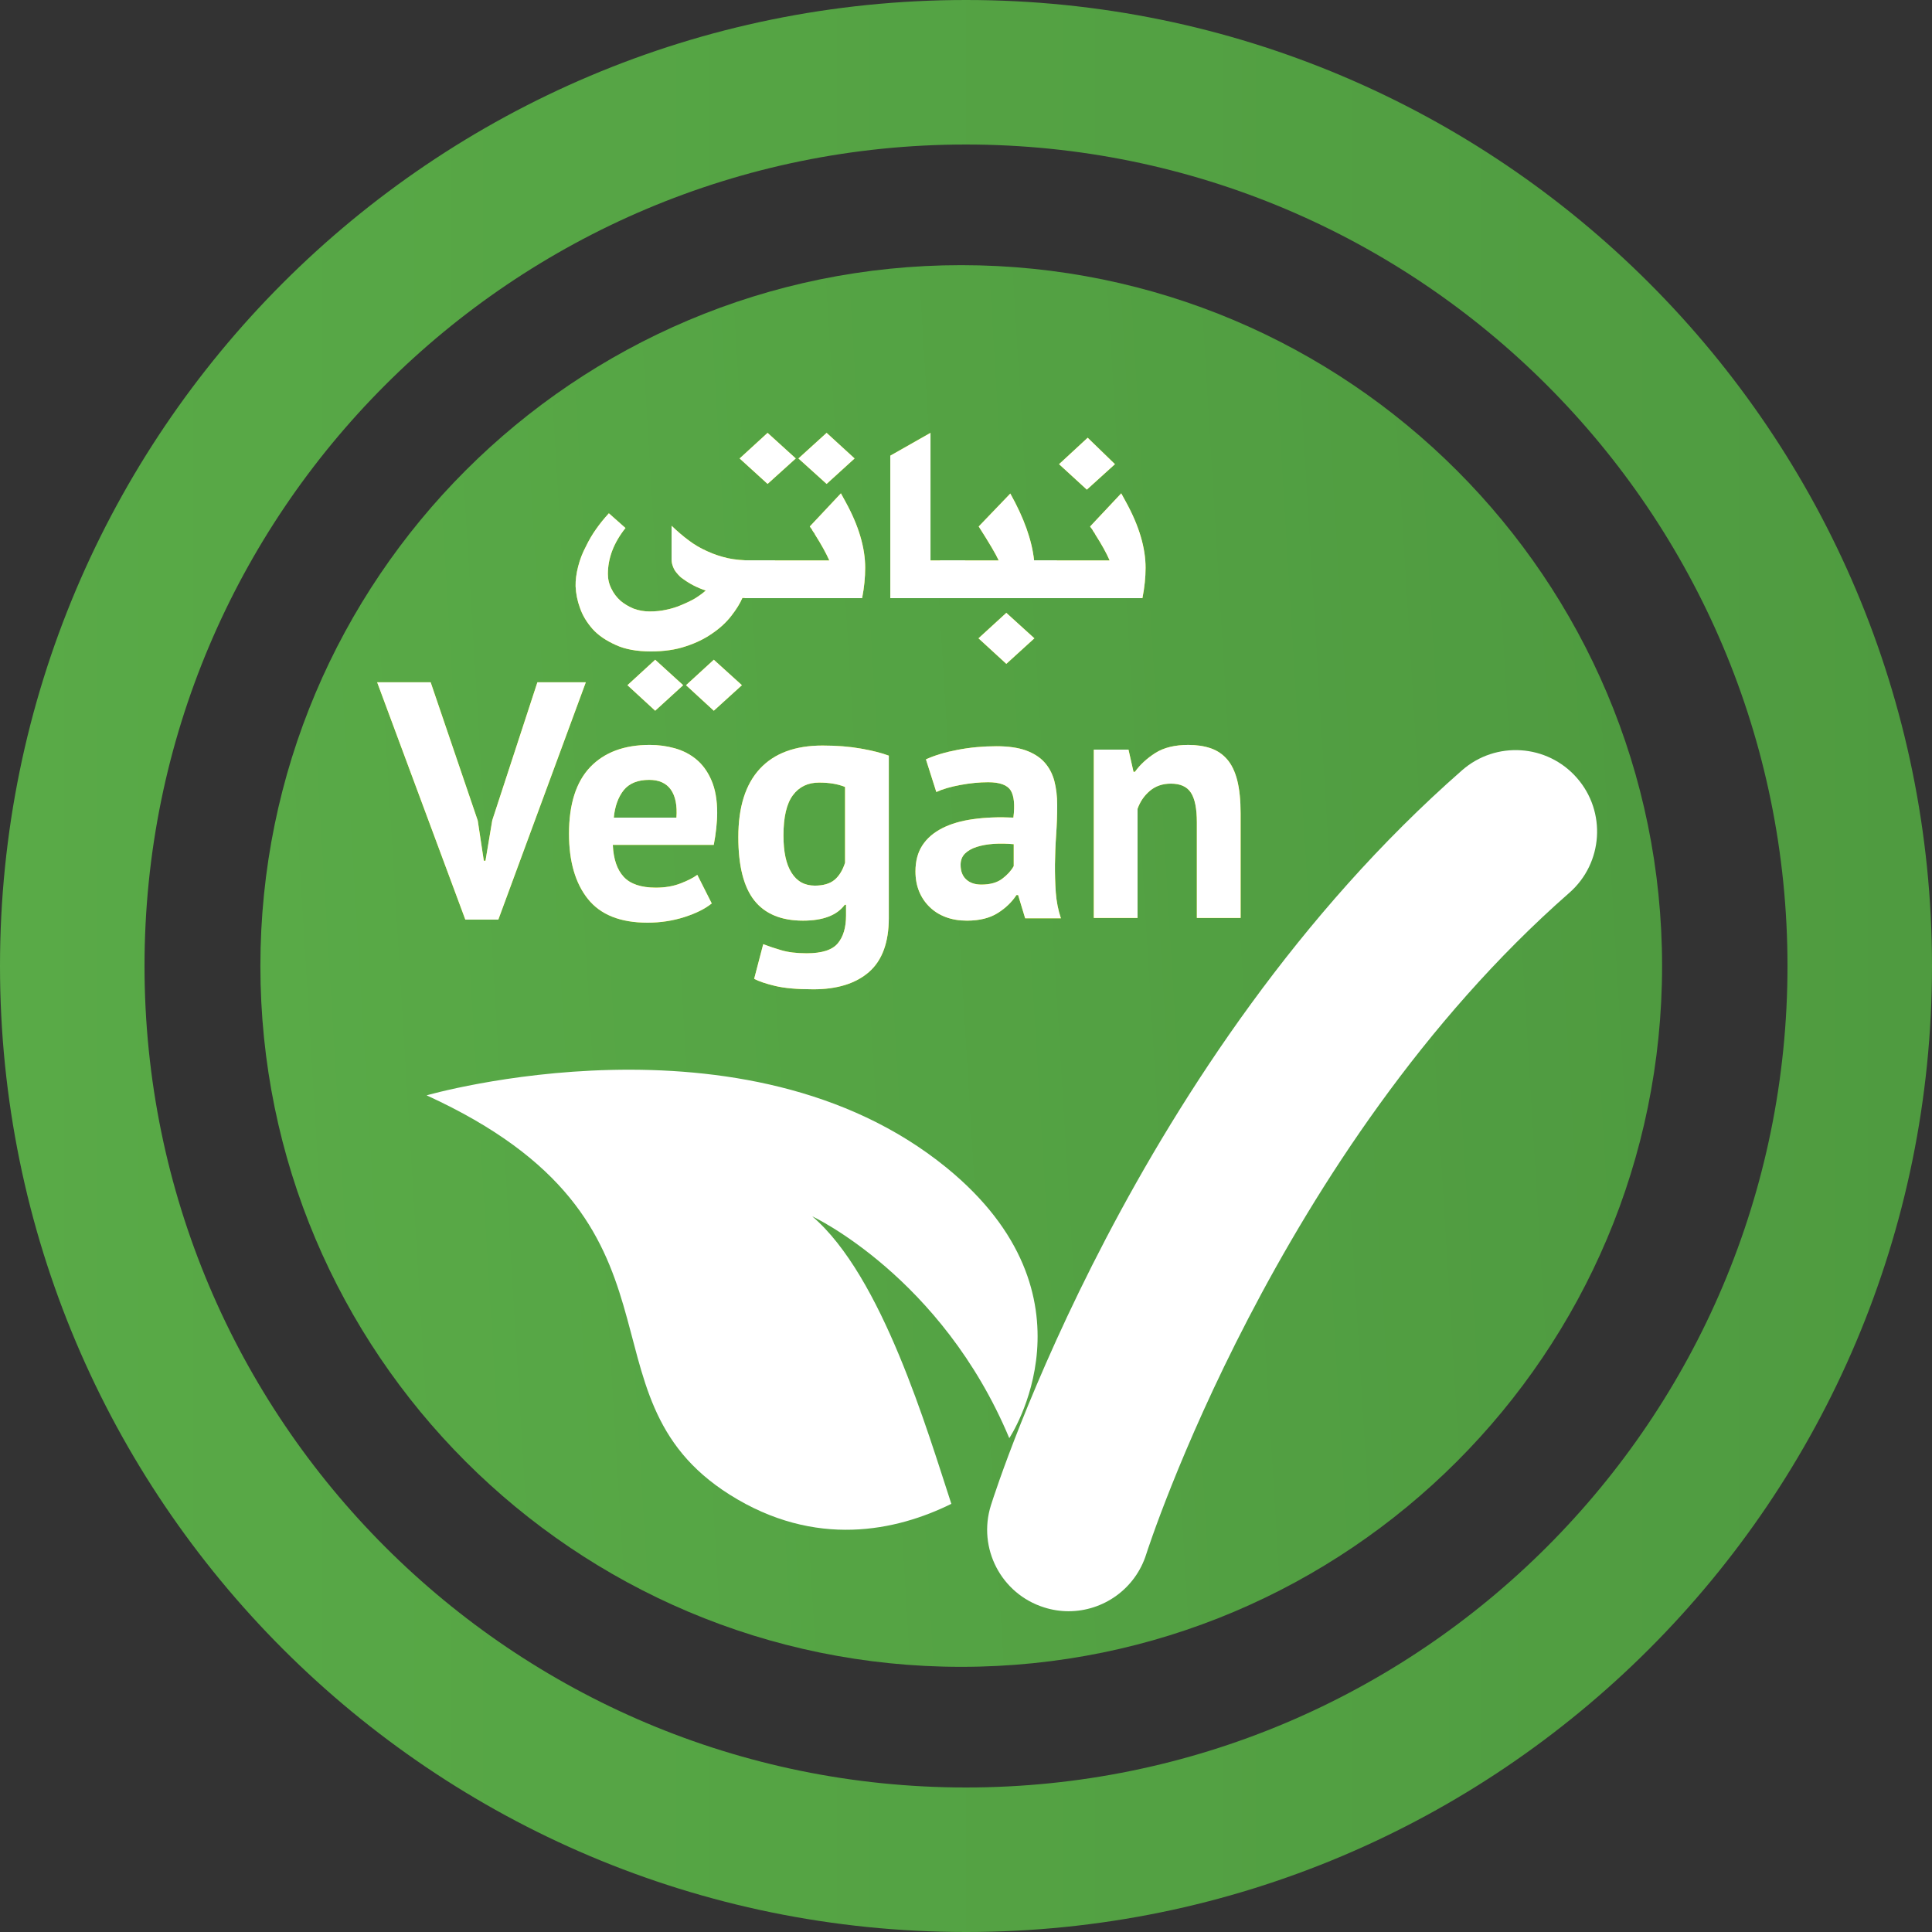
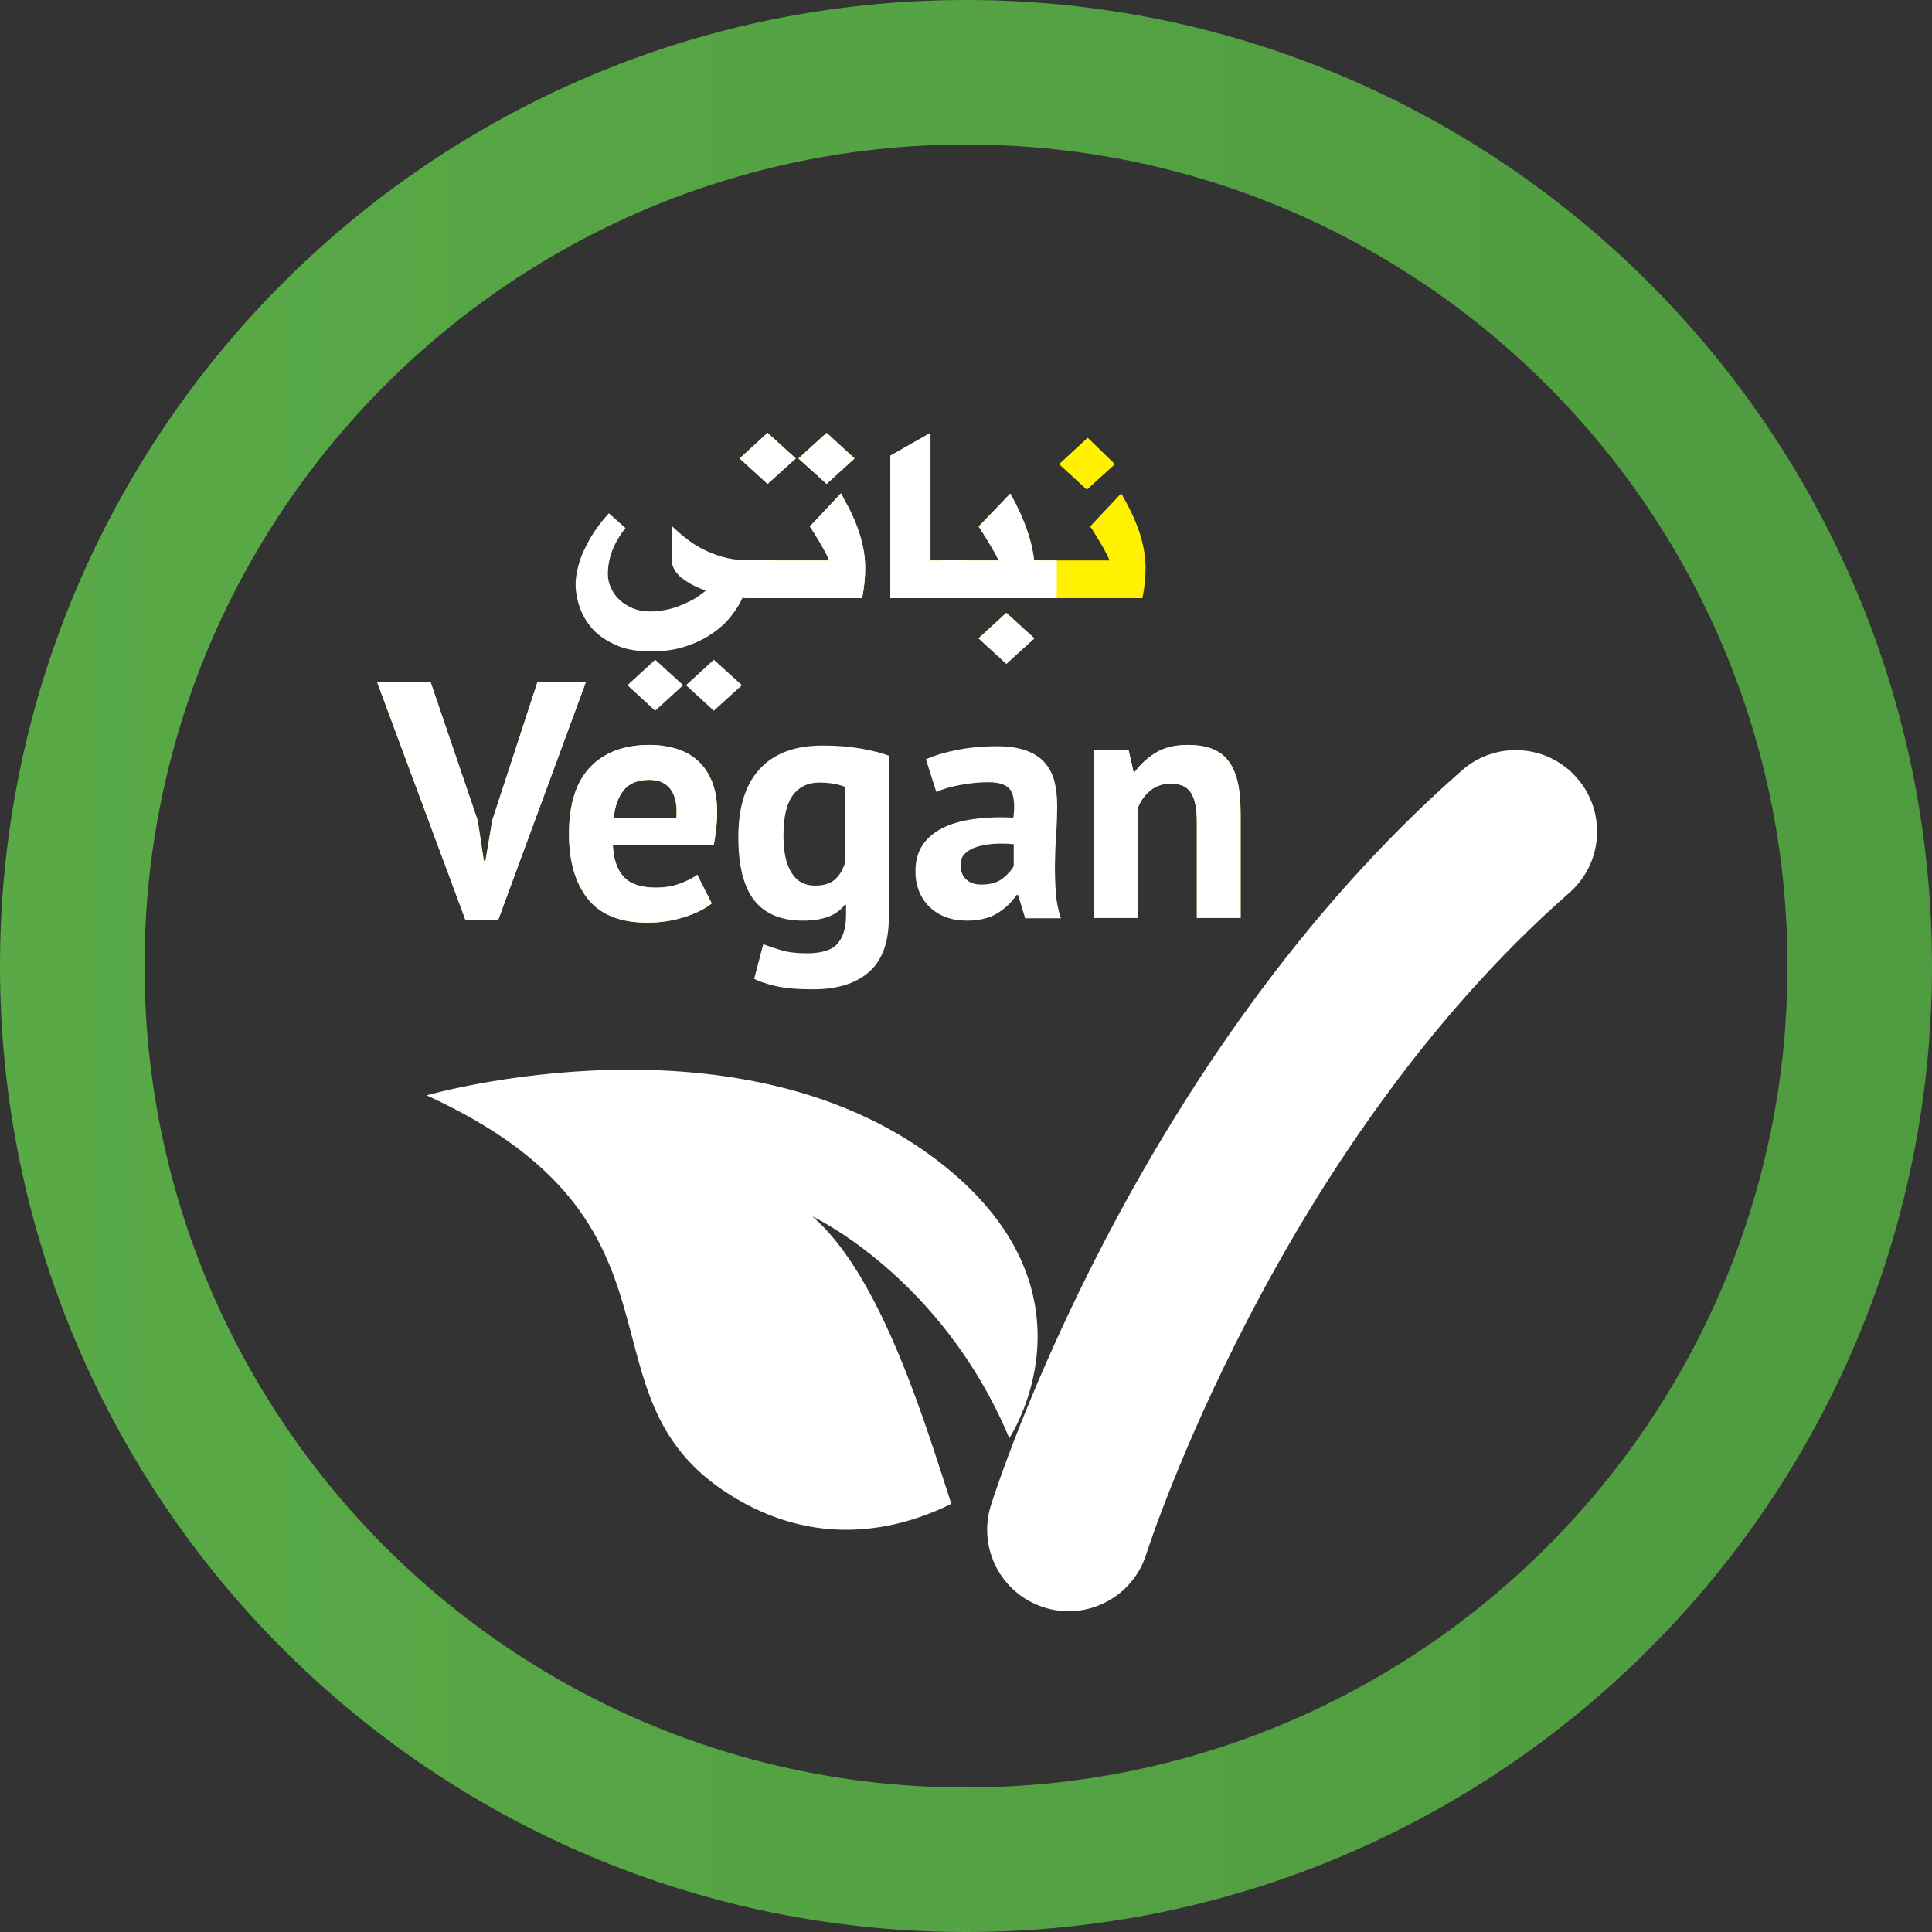
<svg xmlns="http://www.w3.org/2000/svg" xmlns:xlink="http://www.w3.org/1999/xlink" xml:space="preserve" width="135.922mm" height="135.922mm" version="1.1" style="shape-rendering:geometricPrecision; text-rendering:geometricPrecision; image-rendering:optimizeQuality; fill-rule:evenodd; clip-rule:evenodd" viewBox="0 0 11960.95 11960.95">
  <rect x="0" y="0" width="11960.95" height="11960.95" fill="#333333" stroke="none" />
  <defs>
    <style type="text/css">
   
    .fil2 {fill:#FFF100;fill-rule:nonzero}
    .fil3 {fill:white;fill-rule:nonzero}
    .fil1 {fill:url(#id0)}
    .fil0 {fill:url(#id1)}
   
  </style>
    <linearGradient id="id0" gradientUnits="userSpaceOnUse" x1="1619.86" y1="6243.48" x2="10282.04" y2="5717.44">
      <stop offset="0" style="stop-opacity:1; stop-color:#59AA47" />
      <stop offset="1" style="stop-opacity:1; stop-color:#4F9B40" />
    </linearGradient>
    <linearGradient id="id1" gradientUnits="userSpaceOnUse" xlink:href="#id0" x1="-0" y1="5980.46" x2="11960.96" y2="5980.46">
  </linearGradient>
  </defs>
  <g id="Layer_x0020_1">
    <path class="fil0" d="M-0 5980.47c0,3302.89 2677.51,5980.47 5980.5,5980.47 3302.9,0 5980.45,-2677.58 5980.45,-5980.47 0,-3302.93 -2677.55,-5980.47 -5980.45,-5980.47 -3302.99,0 -5980.5,2677.55 -5980.5,5980.47zm894.69 0c0,-2808.83 2276.99,-5085.78 5085.81,-5085.78 2808.77,0 5085.79,2276.95 5085.79,5085.78 0,2808.8 -2277.02,5085.78 -5085.79,5085.78 -2808.82,0 -5085.81,-2276.99 -5085.81,-5085.78z" />
-     <path class="fil1" d="M1612.02 5980.47c0,2396.28 1942.61,4338.89 4338.93,4338.89 2396.32,0 4338.93,-1942.61 4338.93,-4338.89 0,-2396.35 -1942.61,-4338.93 -4338.93,-4338.93 -2396.32,0 -4338.93,1942.58 -4338.93,4338.93z" />
+     <path class="fil1" d="M1612.02 5980.47z" />
    <polygon class="fil2" points="2957.73,5080.36 2995.29,5328.72 3005.66,5328.72 3047.57,5078.63 3327.03,4223.86 3626.76,4223.86 3085.13,5693.24 2880.83,5693.24 2334.92,4223.86 2666.17,4223.86 " />
    <path class="fil2" d="M4018.96 4828.12c-70.85,0 -123.52,21.6 -157.68,63.91 -33.68,42.34 -54.42,98.91 -61.34,169.75l387.86 0c5.19,-75.16 -6.02,-132.59 -34.55,-173.19 -28.5,-40.17 -73.42,-60.47 -134.29,-60.47zm387.4 764.92c-41.45,33.69 -98.04,61.75 -169.71,84.65 -71.72,22.88 -147.71,34.56 -228.05,34.56 -168.48,0 -291.14,-49.24 -369.27,-147.27 -77.76,-97.63 -116.63,-232.4 -116.63,-402.98 0,-183.57 44.05,-321.37 131.29,-412.92 87.66,-91.58 210.76,-137.34 368.86,-137.34 53.12,0 104.52,6.89 154.19,20.71 50.11,13.84 94.59,36.72 133.46,68.7 38.87,31.94 70.41,75.16 93.73,129.14 23.74,54.43 35.82,121.79 35.82,202.13 0,29.37 -2.15,60.47 -5.59,94.16 -3.48,33.25 -8.67,67.79 -15.56,104.08l-624.98 0c3.88,87.7 26.36,153.33 67.36,197.81 41.04,44.49 107.57,66.97 199.11,66.97 57.03,0 107.97,-8.67 153.33,-26.36 44.95,-17.29 79.47,-34.99 103.25,-53.12l89.38 177.07z" />
-     <path class="fil2" d="M5044.32 5482.9c52.68,0 93.29,-12.1 121.78,-35.42 28.53,-23.74 50.55,-59.17 65.66,-106.23l0 -469.07c-43.22,-18.14 -96.74,-27.23 -160.69,-27.23 -69.54,0 -123.52,25.92 -162.39,78.2 -38.87,52.24 -58.3,135.17 -58.3,249.22 0,101.48 16.39,178.38 50.11,231.06 33.25,53.12 81.18,79.47 143.83,79.47zm458.27 199.96c0,151.62 -41.07,263.06 -122.65,334.75 -82.09,71.28 -196.98,107.13 -344.25,107.13 -99.77,0 -178.81,-6.92 -236.28,-20.73 -57.87,-13.82 -101.08,-28.53 -130.45,-44.05l56.16 -214.67c31.98,12.51 69.11,25.05 111.86,37.57 42.34,12.54 94.59,19.03 157.24,19.03 94.59,0 158.51,-20.73 192.63,-61.78 34.12,-41.04 50.94,-98.04 50.94,-171.89l0 -66.53 -8.17 0c-48.4,65.22 -134.76,98.03 -258.31,98.03 -134.73,0 -235.41,-41.87 -301.47,-125.26 -65.66,-83.35 -98.9,-213.8 -98.9,-391.72 0,-186.17 44.52,-327.42 133.46,-423.28 88.97,-95.89 218.11,-143.83 387.86,-143.83 88.97,0 168.44,6.46 238.41,19 70.41,12.51 127.4,26.76 171.92,43.61l0 1004.62z" />
-     <path class="fil2" d="M6076.16 5476.42c53.74,0 96.95,-12.07 128.9,-36.26 32.01,-24.22 55.72,-50.54 70.87,-78.2l0 -135.63c-43.21,-3.88 -84.21,-4.72 -123.99,-2.14 -39.73,3.01 -74.5,9.06 -105.14,19 -30.7,9.5 -54.86,23.75 -73.01,41.47 -17.7,18.13 -26.76,41.04 -26.76,69.11 0,38.87 11.2,69.11 34.08,90.28 22.91,21.58 54.42,32.37 95.06,32.37zm-343.81 -775.3c55.29,-25.04 121.39,-44.89 197.81,-59.16 76.46,-14.69 156.36,-22.02 239.51,-22.02 72.11,0 132.59,8.63 181.39,25.92 48.39,17.7 87.26,42.31 115.76,74.29 28.49,31.94 48.4,69.98 60.47,114.46 11.64,44.46 17.72,94.59 17.72,149.84 0,61.34 -2.2,122.66 -6.49,184.44 -4.31,62.22 -6.49,122.65 -7.36,182.69 -0.4,59.6 1.3,117.5 5.18,174.06 4.31,56.16 14.69,109.28 31.54,159.38l-221.16 0 -43.61 -143.83 -10.34 0c-28.12,43.21 -66.56,80.34 -115.8,111.44 -49.24,31.08 -112.94,47.06 -190.7,47.06 -48.33,0 -92.42,-7.32 -131.29,-22.01 -38.86,-14.68 -72.11,-35.42 -99.77,-62.65 -28.06,-27.19 -49.67,-59.17 -64.78,-95.89 -15.09,-36.7 -22.88,-78.17 -22.88,-123.93 0,-63.95 14.25,-117.94 42.78,-161.56 28.49,-43.61 69.51,-79.03 123.08,-106.26 53.12,-27.19 117.04,-45.76 191.77,-56.13 74.29,-10.38 156.99,-13.85 248.56,-9.5 9.94,-77.76 4.32,-133.89 -16.42,-168.04 -21.17,-33.68 -67.36,-50.94 -139.94,-50.94 -53.74,0 -111.2,5.62 -171.68,16.83 -60.44,11.24 -110.14,25.49 -149.01,43.65l-64.35 -202.16z" />
    <path class="fil2" d="M7409.7 5682.87l0 -591.73c0,-85.06 -12.11,-145.96 -36.73,-183.56 -24.18,-37.57 -65.62,-56.13 -123.96,-56.13 -51.37,0 -94.59,14.69 -129.98,44.49 -35.89,30.24 -60.9,67.36 -76.46,111.42l0 675.51 -270.82 0 0 -1042.2 214.67 0 31.1 137.77 8.67 0c31.94,-44.48 74.25,-83.35 126.94,-117.04 52.74,-33.27 120.97,-49.67 204.3,-49.67 51.44,0 97.19,6.93 137.81,20.73 40.17,13.82 74.25,36.7 101.91,68.67 27.67,31.94 48.8,75.59 62.66,130.45 13.81,54.85 20.73,122.65 20.73,203l0 648.29 -270.82 0z" />
    <polygon class="fil3" points="2957.73,5080.36 2995.29,5328.72 3005.66,5328.72 3047.57,5078.63 3327.03,4223.86 3626.76,4223.86 3085.13,5693.24 2880.83,5693.24 2334.92,4223.86 2666.17,4223.86 " />
    <path class="fil3" d="M4018.96 4828.12c-70.85,0 -123.52,21.6 -157.68,63.91 -33.68,42.34 -54.42,98.91 -61.34,169.75l387.86 0c5.19,-75.16 -6.02,-132.59 -34.55,-173.19 -28.5,-40.17 -73.42,-60.47 -134.29,-60.47zm387.4 764.92c-41.45,33.69 -98.04,61.75 -169.71,84.65 -71.72,22.88 -147.71,34.56 -228.05,34.56 -168.48,0 -291.14,-49.24 -369.27,-147.27 -77.76,-97.63 -116.63,-232.4 -116.63,-402.98 0,-183.57 44.05,-321.37 131.29,-412.92 87.66,-91.58 210.76,-137.34 368.86,-137.34 53.12,0 104.52,6.89 154.19,20.71 50.11,13.84 94.59,36.72 133.46,68.7 38.87,31.94 70.41,75.16 93.73,129.14 23.74,54.43 35.82,121.79 35.82,202.13 0,29.37 -2.15,60.47 -5.59,94.16 -3.48,33.25 -8.67,67.79 -15.56,104.08l-624.98 0c3.88,87.7 26.36,153.33 67.36,197.81 41.04,44.49 107.57,66.97 199.11,66.97 57.03,0 107.97,-8.67 153.33,-26.36 44.95,-17.29 79.47,-34.99 103.25,-53.12l89.38 177.07z" />
    <path class="fil3" d="M5044.32 5482.9c52.68,0 93.29,-12.1 121.78,-35.42 28.53,-23.74 50.55,-59.17 65.66,-106.23l0 -469.07c-43.22,-18.14 -96.74,-27.23 -160.69,-27.23 -69.54,0 -123.52,25.92 -162.39,78.2 -38.87,52.24 -58.3,135.17 -58.3,249.22 0,101.48 16.39,178.38 50.11,231.06 33.25,53.12 81.18,79.47 143.83,79.47zm458.27 199.96c0,151.62 -41.07,263.06 -122.65,334.75 -82.09,71.28 -196.98,107.13 -344.25,107.13 -99.77,0 -178.81,-6.92 -236.28,-20.73 -57.87,-13.82 -101.08,-28.53 -130.45,-44.05l56.16 -214.67c31.98,12.51 69.11,25.05 111.86,37.57 42.34,12.54 94.59,19.03 157.24,19.03 94.59,0 158.51,-20.73 192.63,-61.78 34.12,-41.04 50.94,-98.04 50.94,-171.89l0 -66.53 -8.17 0c-48.4,65.22 -134.76,98.03 -258.31,98.03 -134.73,0 -235.41,-41.87 -301.47,-125.26 -65.66,-83.35 -98.9,-213.8 -98.9,-391.72 0,-186.17 44.52,-327.42 133.46,-423.28 88.97,-95.89 218.11,-143.83 387.86,-143.83 88.97,0 168.44,6.46 238.41,19 70.41,12.51 127.4,26.76 171.92,43.61l0 1004.62z" />
    <path class="fil3" d="M6076.16 5476.42c53.74,0 96.95,-12.07 128.9,-36.26 32.01,-24.22 55.72,-50.54 70.87,-78.2l0 -135.63c-43.21,-3.88 -84.21,-4.72 -123.99,-2.14 -39.73,3.01 -74.5,9.06 -105.14,19 -30.7,9.5 -54.86,23.75 -73.01,41.47 -17.7,18.13 -26.76,41.04 -26.76,69.11 0,38.87 11.2,69.11 34.08,90.28 22.91,21.58 54.42,32.37 95.06,32.37zm-343.81 -775.3c55.29,-25.04 121.39,-44.89 197.81,-59.16 76.46,-14.69 156.36,-22.02 239.51,-22.02 72.11,0 132.59,8.63 181.39,25.92 48.39,17.7 87.26,42.31 115.76,74.29 28.49,31.94 48.4,69.98 60.47,114.46 11.64,44.46 17.72,94.59 17.72,149.84 0,61.34 -2.2,122.66 -6.49,184.44 -4.31,62.22 -6.49,122.65 -7.36,182.69 -0.4,59.6 1.3,117.5 5.18,174.06 4.31,56.16 14.69,109.28 31.54,159.38l-221.16 0 -43.61 -143.83 -10.34 0c-28.12,43.21 -66.56,80.34 -115.8,111.44 -49.24,31.08 -112.94,47.06 -190.7,47.06 -48.33,0 -92.42,-7.32 -131.29,-22.01 -38.86,-14.68 -72.11,-35.42 -99.77,-62.65 -28.06,-27.19 -49.67,-59.17 -64.78,-95.89 -15.09,-36.7 -22.88,-78.17 -22.88,-123.93 0,-63.95 14.25,-117.94 42.78,-161.56 28.49,-43.61 69.51,-79.03 123.08,-106.26 53.12,-27.19 117.04,-45.76 191.77,-56.13 74.29,-10.38 156.99,-13.85 248.56,-9.5 9.94,-77.76 4.32,-133.89 -16.42,-168.04 -21.17,-33.68 -67.36,-50.94 -139.94,-50.94 -53.74,0 -111.2,5.62 -171.68,16.83 -60.44,11.24 -110.14,25.49 -149.01,43.65l-64.35 -202.16z" />
    <path class="fil3" d="M7409.7 5682.87l0 -591.73c0,-85.06 -12.11,-145.96 -36.73,-183.56 -24.18,-37.57 -65.62,-56.13 -123.96,-56.13 -51.37,0 -94.59,14.69 -129.98,44.49 -35.89,30.24 -60.9,67.36 -76.46,111.42l0 675.51 -270.82 0 0 -1042.2 214.67 0 31.1 137.77 8.67 0c31.94,-44.48 74.25,-83.35 126.94,-117.04 52.74,-33.27 120.97,-49.67 204.3,-49.67 51.44,0 97.19,6.93 137.81,20.73 40.17,13.82 74.25,36.7 101.91,68.67 27.67,31.94 48.8,75.59 62.66,130.45 13.81,54.85 20.73,122.65 20.73,203l0 648.29 -270.82 0z" />
-     <path class="fil2" d="M4593.17 4242.01l-174.06 158.07 -171.92 -158.07 171.92 -157.64 174.06 157.64zm-536.87 -157.64l173.2 157.64 -173.2 158.07 -171.89 -158.07 171.89 -157.64zm741.61 -614.61l0 233.23 -110.58 0c-52.68,0 -82.95,-0.43 -91.11,-1.3 -14.71,34.12 -37.59,71.28 -68.7,110.98 -30.67,39.73 -69.11,75.59 -116.17,107.56 -46.66,33.25 -101.95,60.47 -165.87,81.19 -62.65,21.16 -134.32,31.54 -215.94,31.54 -87.66,0 -159.84,-13.38 -216.84,-39.74 -61.78,-27.63 -110.11,-60.9 -144.7,-99.77 -35.86,-41.04 -62.22,-84.65 -77.74,-130.85 -15.99,-43.21 -24.65,-87.7 -26.79,-133.05 -0.84,-37.13 4.34,-78.17 15.98,-123.08 11.24,-43.62 26.8,-83.79 46.67,-120.92 19.83,-41.47 41.88,-79.07 65.66,-111.88 22.01,-31.51 47.93,-63.48 77.73,-95.89l102.79 91.14c-72.58,91.15 -108.84,186.14 -108.84,284.64 0,32.38 7.36,63.49 22.44,92.42 12.98,27.23 31.98,52.25 56.59,74.29 22.91,19 49.68,34.99 80.78,47.93 31.54,11.68 64.35,17.29 98.47,17.29 37.59,0 71.67,-3.44 101.48,-10.37 35.89,-7.33 67.83,-17.29 95.89,-29.81 35.42,-14.68 63.49,-28.49 84.66,-41.03 26.79,-16.83 48.8,-33.25 65.66,-48.37 -51.38,-16.83 -97.2,-40.17 -137.37,-69.54 -8.6,-5.61 -16.39,-11.24 -22.41,-17.26 -5.18,-4.79 -12.97,-13.41 -23.78,-26.36 -9.06,-11.68 -15.55,-23.79 -19.87,-36.29 -5.61,-13.82 -8.19,-28.5 -8.19,-43.62l0 -207.75c37.57,35.82 73.42,66.53 107.1,91.15 32.81,25.02 70.84,47.49 113.59,66.49 38.87,18.16 81.65,32.41 128.28,43.18 42.78,9.1 93.72,13.85 152.02,13.85l139.11 0z" />
    <path class="fil2" d="M5290.73 2838.29l-173.2 157.64 -174.5 -157.64 174.5 -158.51 173.2 158.51zm-54.89 270.37c80.34,146.43 120.51,282.06 120.51,406.86 0,58.77 -6.02,121.38 -19,187.47l-725.62 0 0 -233.23 522.62 0c-21.17,-47.5 -50.54,-100.21 -88.1,-159.38l-6.05 -11.67c-3.01,-2.58 -6.45,-7.76 -10.8,-15.12 0,-1.71 -3.01,-6.9 -9.06,-14.69 -4.75,-5.62 -6.93,-8.63 -6.93,-9.5l192.63 -205.14 29.8 54.39zm-483.72 -428.88l174.49 158.51 -174.49 157.64 -173.2 -157.64 173.2 -158.51z" />
    <polygon class="fil2" points="5974.88,3469.75 5974.88,3702.98 5511.85,3702.98 5511.85,2821.02 5760.64,2679.77 5760.64,3469.75 " />
    <path class="fil2" d="M6403.77 3951.76l-173.63 158.08 -172.35 -158.08 172.35 -157.64 173.63 157.64zm139.05 -482.02l0 233.24 -722.58 0 0 -233.24 362.85 0c-17.73,-38.86 -59.21,-109.27 -123.99,-210.35l195.67 -203.87c84.66,151.18 133.9,288.96 147.27,414.22l140.79 0z" />
    <path class="fil2" d="M6902.62 2873.7l-174.04 157.68 -171.95 -157.68 177.13 -163.7 168.85 163.7zm68.67 234.97c80.34,146.43 120.95,282.04 120.95,406.86 0,58.73 -6.49,121.35 -19.47,187.45l-684.99 0 0 -233.24 482 0c-20.71,-47.49 -50.08,-100.2 -88.1,-159.37l-6.03 -11.68c-3.01,-2.58 -6.49,-7.76 -10.37,-15.08 0,-1.74 -3.44,-6.93 -9.94,-14.71 -4.31,-5.59 -6.49,-8.63 -6.49,-9.5l192.63 -205.13 29.8 54.42z" />
    <path class="fil3" d="M4593.17 4242.01l-174.06 158.07 -171.92 -158.07 171.92 -157.64 174.06 157.64zm-536.87 -157.64l173.2 157.64 -173.2 158.07 -171.89 -158.07 171.89 -157.64zm741.61 -614.61l0 233.23 -110.58 0c-52.68,0 -82.95,-0.43 -91.11,-1.3 -14.71,34.12 -37.59,71.28 -68.7,110.98 -30.67,39.73 -69.11,75.59 -116.17,107.56 -46.66,33.25 -101.95,60.47 -165.87,81.19 -62.65,21.16 -134.32,31.54 -215.94,31.54 -87.66,0 -159.84,-13.38 -216.84,-39.74 -61.78,-27.63 -110.11,-60.9 -144.7,-99.77 -35.86,-41.04 -62.22,-84.65 -77.74,-130.85 -15.99,-43.21 -24.65,-87.7 -26.79,-133.05 -0.84,-37.13 4.34,-78.17 15.98,-123.08 11.24,-43.62 26.8,-83.79 46.67,-120.92 19.83,-41.47 41.88,-79.07 65.66,-111.88 22.01,-31.51 47.93,-63.48 77.73,-95.89l102.79 91.14c-72.58,91.15 -108.84,186.14 -108.84,284.64 0,32.38 7.36,63.49 22.44,92.42 12.98,27.23 31.98,52.25 56.59,74.29 22.91,19 49.68,34.99 80.78,47.93 31.54,11.68 64.35,17.29 98.47,17.29 37.59,0 71.67,-3.44 101.48,-10.37 35.89,-7.33 67.83,-17.29 95.89,-29.81 35.42,-14.68 63.49,-28.49 84.66,-41.03 26.79,-16.83 48.8,-33.25 65.66,-48.37 -51.38,-16.83 -97.2,-40.17 -137.37,-69.54 -8.6,-5.61 -16.39,-11.24 -22.41,-17.26 -5.18,-4.79 -12.97,-13.41 -23.78,-26.36 -9.06,-11.68 -15.55,-23.79 -19.87,-36.29 -5.61,-13.82 -8.19,-28.5 -8.19,-43.62l0 -207.75c37.57,35.82 73.42,66.53 107.1,91.15 32.81,25.02 70.84,47.49 113.59,66.49 38.87,18.16 81.65,32.41 128.28,43.18 42.78,9.1 93.72,13.85 152.02,13.85l139.11 0z" />
    <path class="fil3" d="M5290.73 2838.29l-173.2 157.64 -174.5 -157.64 174.5 -158.51 173.2 158.51zm-54.89 270.37c80.34,146.43 120.51,282.06 120.51,406.86 0,58.77 -6.02,121.38 -19,187.47l-725.62 0 0 -233.23 522.62 0c-21.17,-47.5 -50.54,-100.21 -88.1,-159.38l-6.05 -11.67c-3.01,-2.58 -6.45,-7.76 -10.8,-15.12 0,-1.71 -3.01,-6.9 -9.06,-14.69 -4.75,-5.62 -6.93,-8.63 -6.93,-9.5l192.63 -205.14 29.8 54.39zm-483.72 -428.88l174.49 158.51 -174.49 157.64 -173.2 -157.64 173.2 -158.51z" />
    <polygon class="fil3" points="5974.88,3469.75 5974.88,3702.98 5511.85,3702.98 5511.85,2821.02 5760.64,2679.77 5760.64,3469.75 " />
    <path class="fil3" d="M6403.77 3951.76l-173.63 158.08 -172.35 -158.08 172.35 -157.64 173.63 157.64zm139.05 -482.02l0 233.24 -722.58 0 0 -233.24 362.85 0c-17.73,-38.86 -59.21,-109.27 -123.99,-210.35l195.67 -203.87c84.66,151.18 133.9,288.96 147.27,414.22l140.79 0z" />
-     <path class="fil3" d="M6902.62 2873.7l-174.04 157.68 -171.95 -157.68 177.13 -163.7 168.85 163.7zm68.67 234.97c80.34,146.43 120.95,282.04 120.95,406.86 0,58.73 -6.49,121.35 -19.47,187.45l-684.99 0 0 -233.24 482 0c-20.71,-47.49 -50.08,-100.2 -88.1,-159.37l-6.03 -11.68c-3.01,-2.58 -6.49,-7.76 -10.37,-15.08 0,-1.74 -3.44,-6.93 -9.94,-14.71 -4.31,-5.59 -6.49,-8.63 -6.49,-9.5l192.63 -205.13 29.8 54.42z" />
    <path class="fil3" d="M5859.13 7228.51c-1247.2,-1016.19 -3217.99,-447.24 -3217.99,-447.24 1731.51,791.9 892.11,1851.06 1875.98,2471.91 531.91,335.99 1035.01,223.7 1372.59,57.08 -147.84,-449.61 -427.04,-1408.97 -861.19,-1779.97 0,0 801.46,373.24 1219.9,1373.26 0,0 587.88,-878.89 -389.29,-1675.05z" />
    <path class="fil3" d="M6615.5 9975.05c-50.02,0 -101.08,-7.54 -151.44,-23.65 -265.58,-83.6 -412.92,-366.59 -329.28,-632.17 35.27,-112.38 890.53,-2773.72 2916.27,-4550.03 209.37,-184 528.03,-162.76 711.35,46.63 183.65,209.32 162.74,527.65 -46.6,711.31 -1815.7,1592.3 -2611.67,4070.33 -2619.56,4095.01 -67.83,215.17 -266.23,352.9 -480.75,352.9z" />
  </g>
</svg>